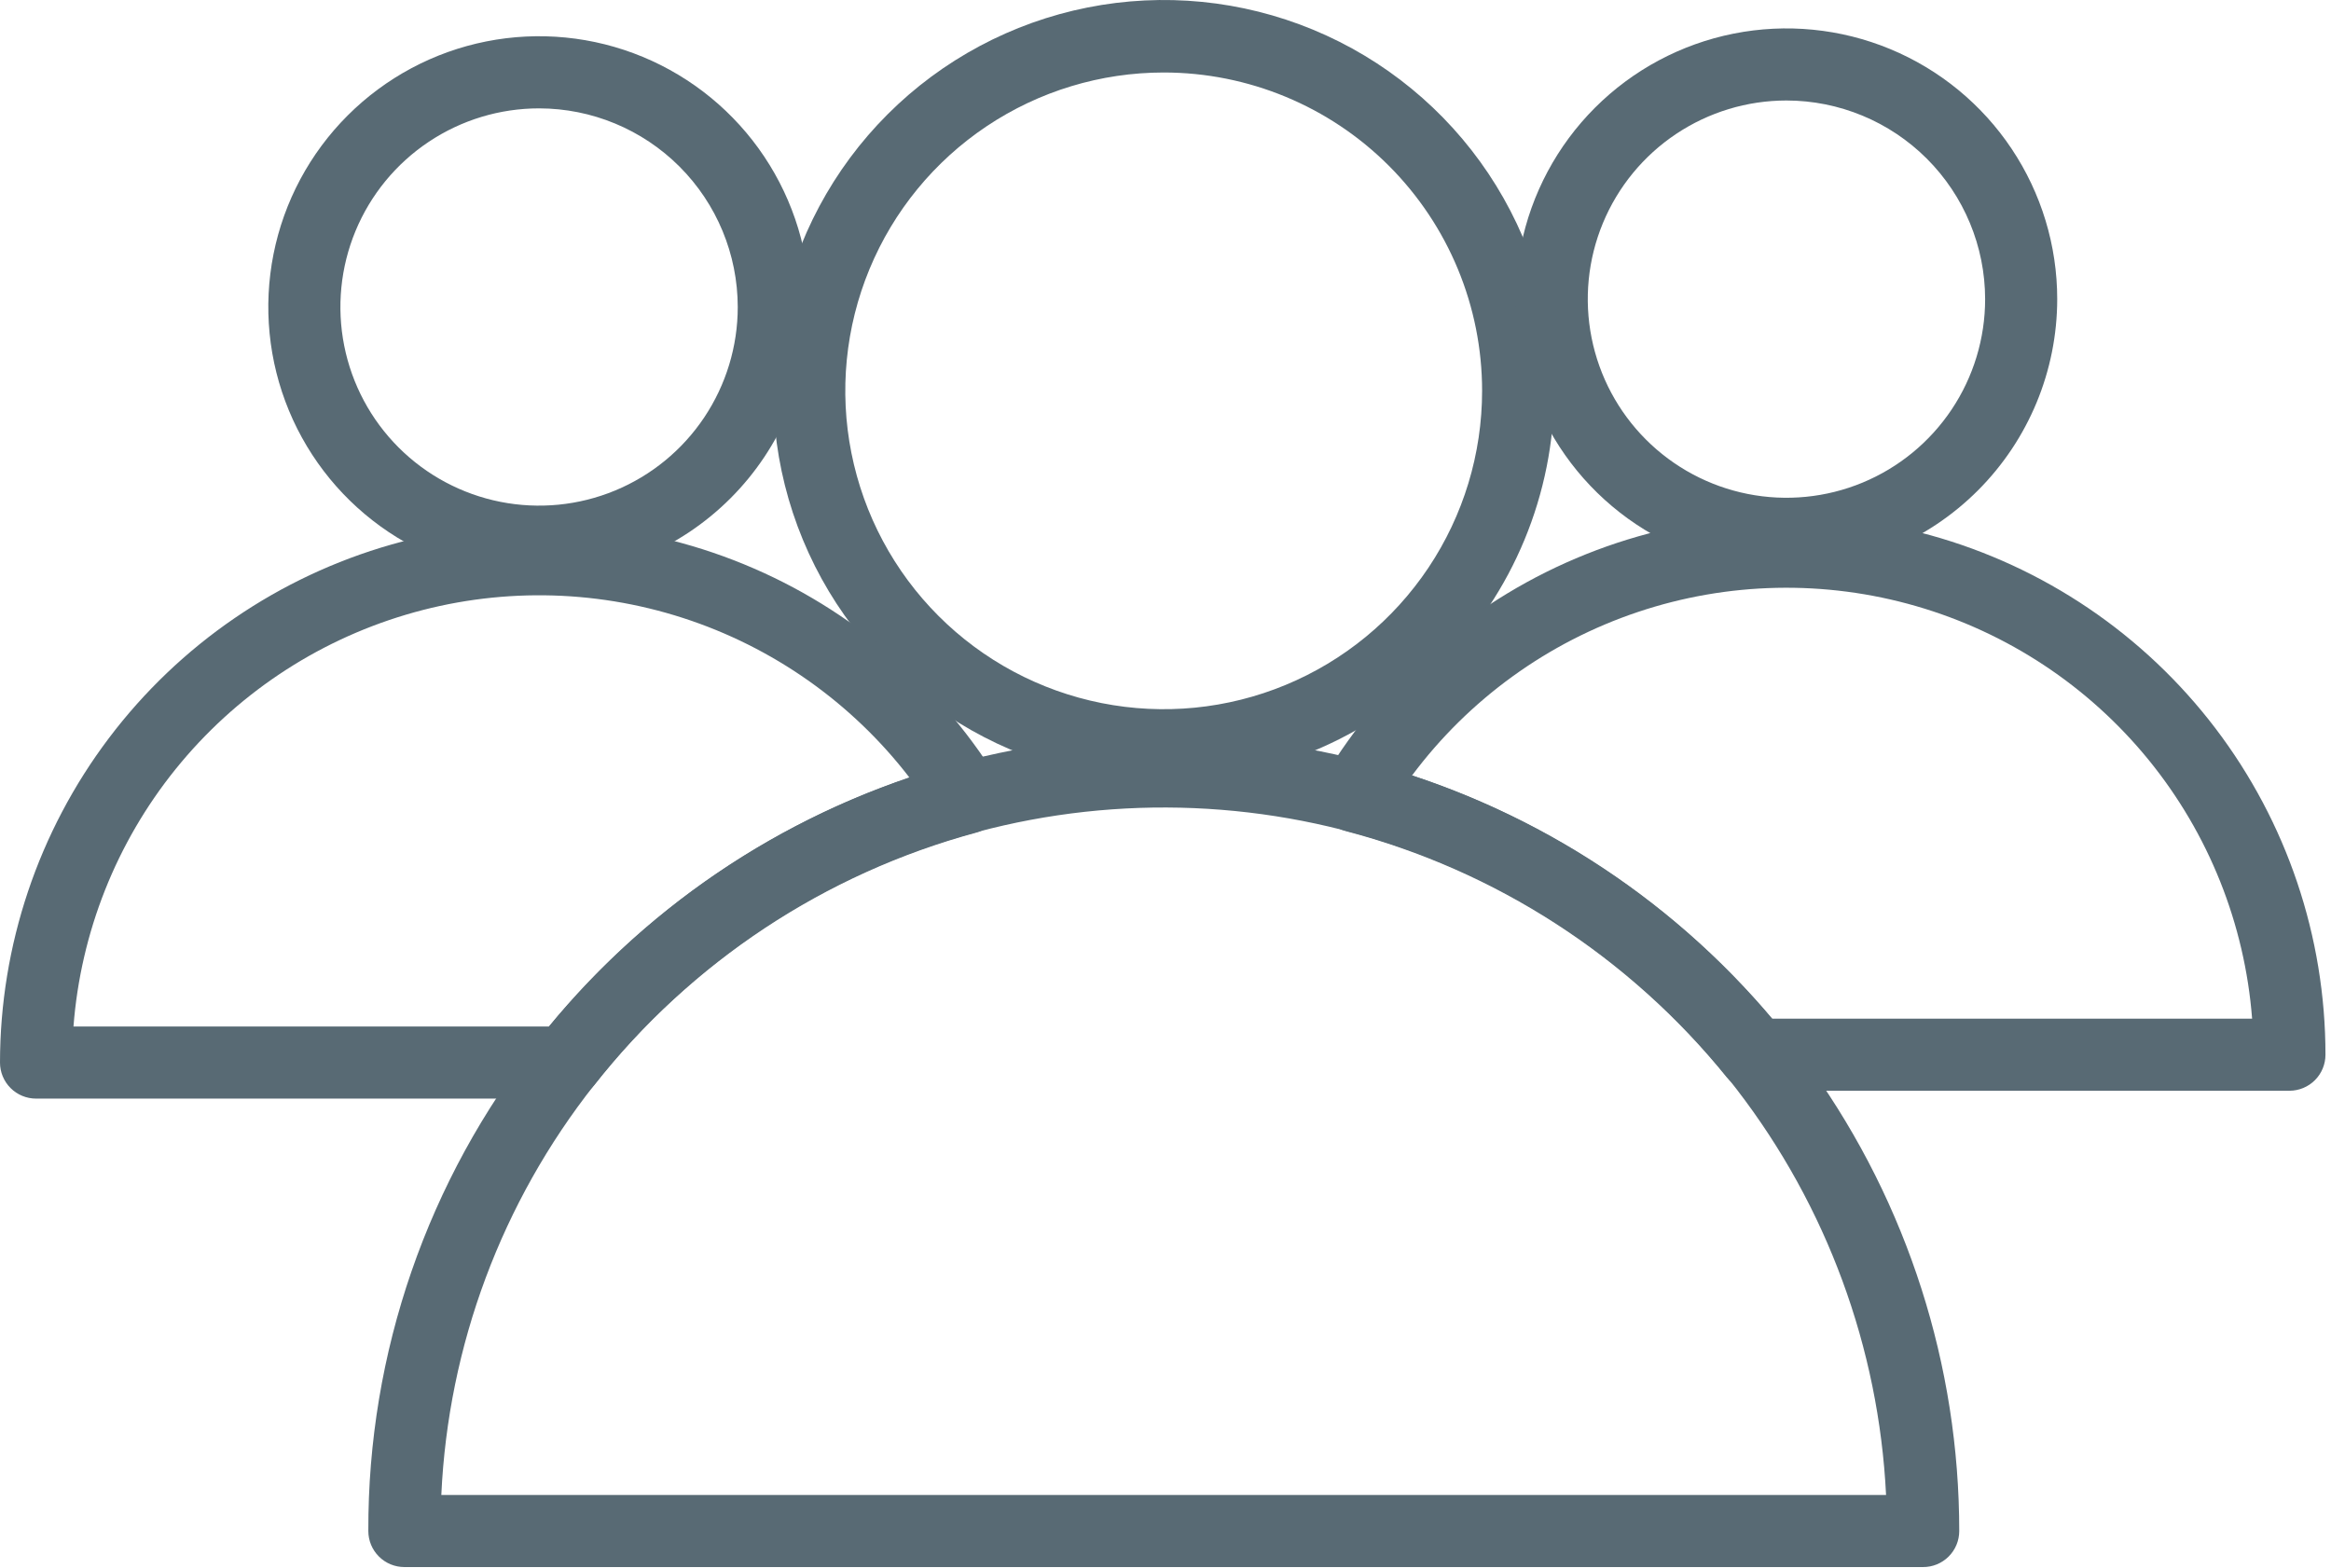
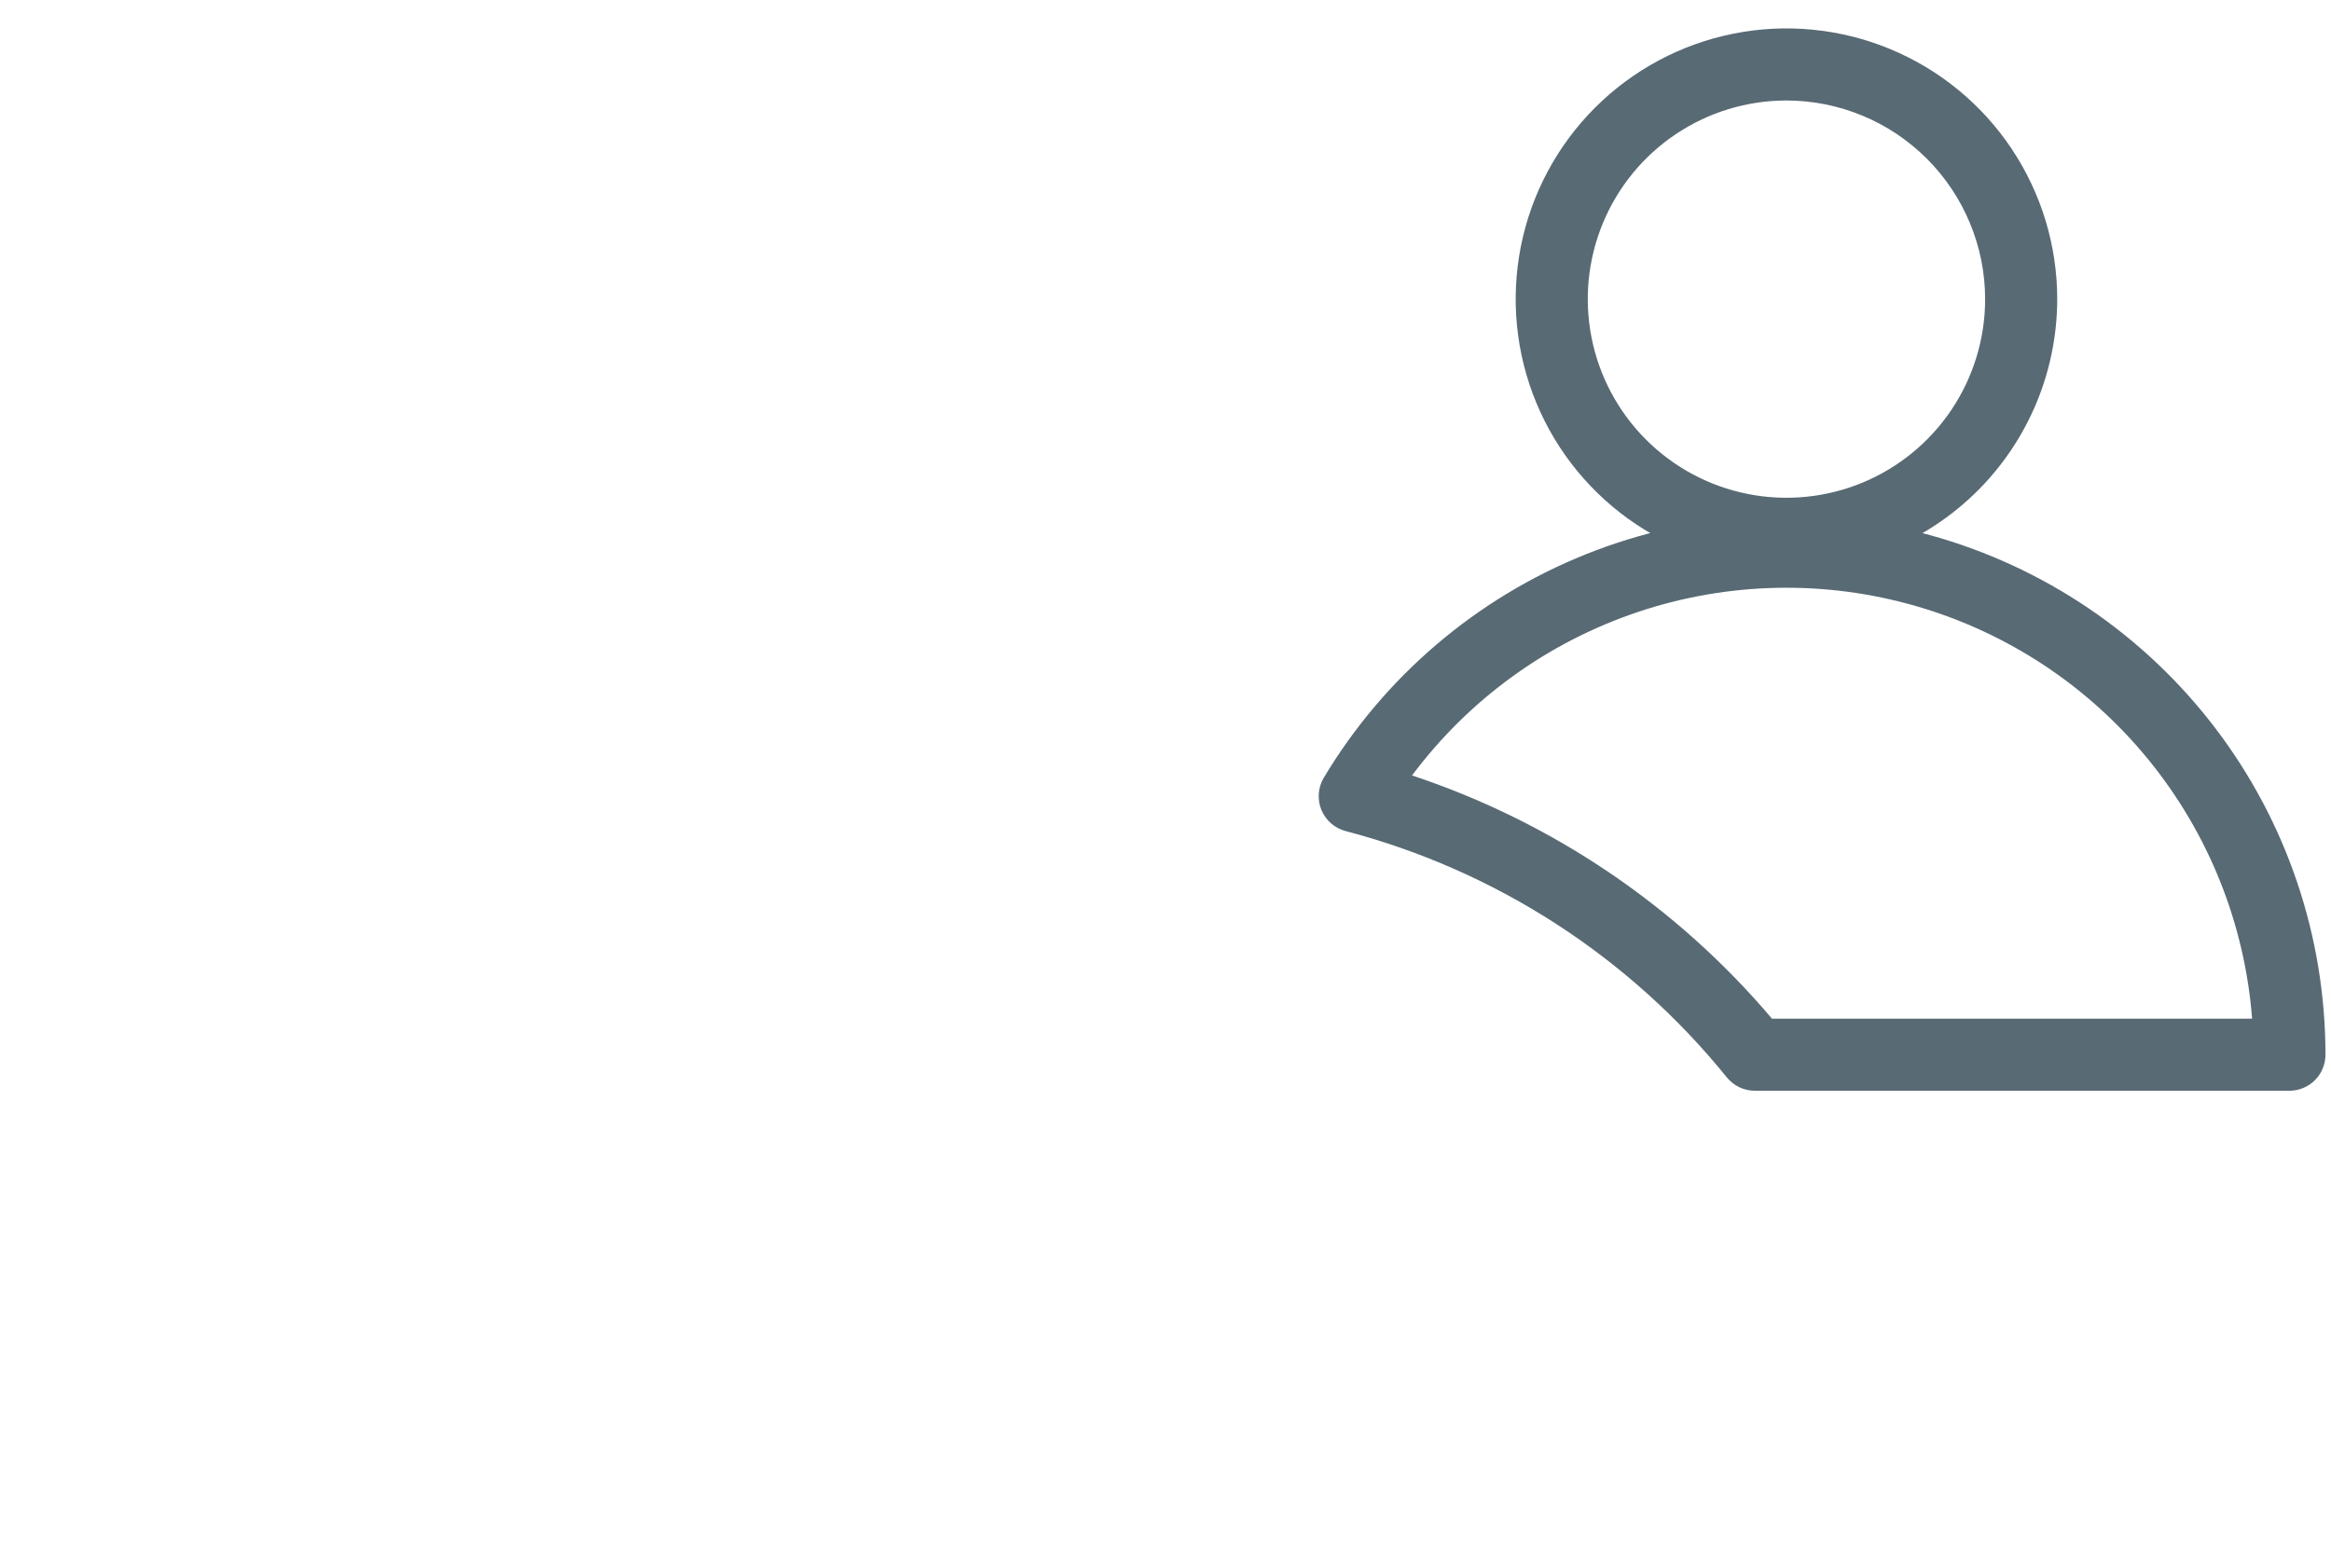
<svg xmlns="http://www.w3.org/2000/svg" width="388" height="261" viewBox="0 0 388 261" fill="none">
-   <path d="M320.089 260.89H67.309C65.718 260.89 64.192 260.258 63.067 259.132C61.941 258.007 61.309 256.481 61.309 254.89C61.214 225.247 71.169 196.447 89.549 173.19C106.546 151.515 129.879 135.681 156.299 127.894C182.719 120.106 210.911 120.753 236.946 129.745C262.981 138.736 285.563 155.624 301.547 178.055C317.531 200.487 326.121 227.346 326.119 254.89C326.119 255.68 325.963 256.463 325.66 257.193C325.356 257.923 324.912 258.586 324.351 259.143C323.791 259.701 323.126 260.142 322.395 260.442C321.663 260.742 320.88 260.894 320.089 260.89ZM73.459 248.89H313.939C312.733 224.374 304.061 200.814 289.085 181.366C274.11 161.919 253.547 147.514 230.154 140.084C206.76 132.654 181.654 132.552 158.202 139.794C134.749 147.036 114.071 161.274 98.939 180.6C83.512 200.138 74.6 224.022 73.459 248.89Z" fill="#586A74" />
-   <path d="M193.699 130C180.843 130 168.276 126.188 157.587 119.046C146.898 111.903 138.567 101.752 133.647 89.874C128.727 77.997 127.44 64.928 129.948 52.319C132.456 39.71 138.647 28.128 147.737 19.038C156.828 9.948 168.41 3.757 181.018 1.249C193.627 -1.259 206.696 0.028 218.574 4.948C230.451 9.868 240.602 18.199 247.745 28.888C254.887 39.577 258.699 52.144 258.699 65C258.699 82.239 251.851 98.772 239.661 110.962C227.471 123.152 210.938 130 193.699 130ZM193.699 12.07C183.217 12.07 172.97 15.178 164.254 21.002C155.538 26.826 148.745 35.103 144.734 44.788C140.722 54.472 139.673 65.129 141.718 75.41C143.763 85.691 148.81 95.135 156.223 102.547C163.635 109.959 173.078 115.007 183.359 117.052C193.64 119.097 204.297 118.047 213.981 114.036C223.666 110.024 231.943 103.231 237.767 94.515C243.591 85.799 246.699 75.552 246.699 65.07C246.699 51.014 241.115 37.533 231.176 27.593C221.236 17.654 207.756 12.07 193.699 12.07Z" fill="#586A74" />
-   <path d="M94.24 182.9H6C4.409 182.9 2.883 182.267 1.757 181.142C0.632 180.017 0 178.491 0 176.9C0.015 157.394 6.384 138.425 18.143 122.862C29.902 107.3 46.41 95.992 65.17 90.65C83.93 85.308 103.919 86.223 122.112 93.256C140.305 100.29 155.712 113.058 166 129.63C166.502 130.427 166.809 131.331 166.897 132.269C166.985 133.207 166.85 134.152 166.505 135.029C166.159 135.905 165.612 136.688 164.907 137.313C164.203 137.939 163.361 138.39 162.45 138.63C137.315 145.443 115.042 160.17 98.93 180.63C98.369 181.336 97.656 181.907 96.844 182.3C96.032 182.693 95.142 182.898 94.24 182.9ZM12.24 170.9H91.37C107.135 151.779 127.91 137.424 151.37 129.44C141.779 116.975 128.632 107.713 113.667 102.875C98.702 98.037 82.622 97.851 67.549 102.343C52.476 106.834 39.12 115.791 29.243 128.031C19.367 140.271 13.435 155.218 12.23 170.9H12.24Z" fill="#586A74" />
-   <path d="M89.74 96.171C80.825 96.173 72.11 93.531 64.697 88.58C57.284 83.628 51.505 76.589 48.093 68.353C44.68 60.117 43.787 51.055 45.526 42.311C47.264 33.567 51.557 25.536 57.861 19.232C64.165 12.928 72.196 8.636 80.94 6.897C89.684 5.158 98.746 6.051 106.982 9.464C115.218 12.876 122.257 18.655 127.209 26.068C132.16 33.481 134.802 42.196 134.8 51.111C134.787 63.058 130.035 74.511 121.588 82.959C113.14 91.406 101.687 96.158 89.74 96.171ZM89.74 18.041C83.199 18.039 76.804 19.977 71.365 23.61C65.925 27.242 61.685 32.406 59.18 38.449C56.676 44.492 56.02 51.141 57.294 57.557C58.569 63.972 61.718 69.866 66.343 74.492C70.967 79.118 76.86 82.268 83.275 83.545C89.69 84.822 96.34 84.168 102.383 81.665C108.427 79.162 113.592 74.924 117.226 69.485C120.86 64.046 122.8 57.652 122.8 51.111C122.792 42.345 119.307 33.939 113.109 27.739C106.911 21.54 98.507 18.052 89.74 18.041Z" fill="#586A74" />
  <path d="M381.099 181.591H292.099C291.203 181.591 290.319 181.391 289.511 181.005C288.703 180.619 287.992 180.057 287.429 179.361C271.192 159.282 248.965 144.917 223.989 138.361C223.086 138.126 222.25 137.683 221.548 137.069C220.846 136.454 220.297 135.684 219.944 134.82C219.592 133.956 219.446 133.022 219.518 132.091C219.59 131.161 219.878 130.26 220.359 129.461C230.449 112.621 245.782 99.554 264.008 92.263C282.235 84.972 302.35 83.859 321.27 89.094C340.19 94.329 356.872 105.623 368.758 121.246C380.645 136.87 387.08 155.96 387.079 175.591C387.079 177.178 386.45 178.702 385.329 179.826C384.208 180.951 382.687 181.585 381.099 181.591ZM294.949 169.591H374.869C373.646 153.817 367.64 138.792 357.653 126.521C347.666 114.25 334.174 105.319 318.977 100.918C303.78 96.518 287.603 96.858 272.604 101.894C257.606 106.929 244.501 116.421 235.039 129.101C258.351 136.834 279.08 150.844 294.949 169.591Z" fill="#586A74" />
  <path d="M297.359 94.871C288.445 94.871 279.731 92.227 272.32 87.275C264.908 82.323 259.131 75.284 255.72 67.048C252.309 58.813 251.416 49.751 253.155 41.008C254.894 32.265 259.187 24.234 265.49 17.931C271.793 11.628 279.824 7.336 288.566 5.596C297.309 3.857 306.371 4.75 314.607 8.161C322.842 11.572 329.881 17.349 334.833 24.761C339.786 32.173 342.429 40.886 342.429 49.8C342.418 61.751 337.667 73.208 329.217 81.658C320.767 90.108 309.309 94.86 297.359 94.871ZM297.359 16.73C290.818 16.73 284.425 18.67 278.986 22.304C273.548 25.938 269.309 31.102 266.806 37.145C264.303 43.188 263.648 49.837 264.925 56.252C266.201 62.667 269.35 68.56 273.975 73.184C278.6 77.809 284.492 80.959 290.907 82.235C297.322 83.511 303.972 82.856 310.014 80.353C316.057 77.85 321.222 73.612 324.856 68.173C328.49 62.735 330.429 56.341 330.429 49.8C330.421 41.032 326.934 32.625 320.734 26.425C314.534 20.225 306.127 16.738 297.359 16.73Z" fill="#586A74" />
</svg>